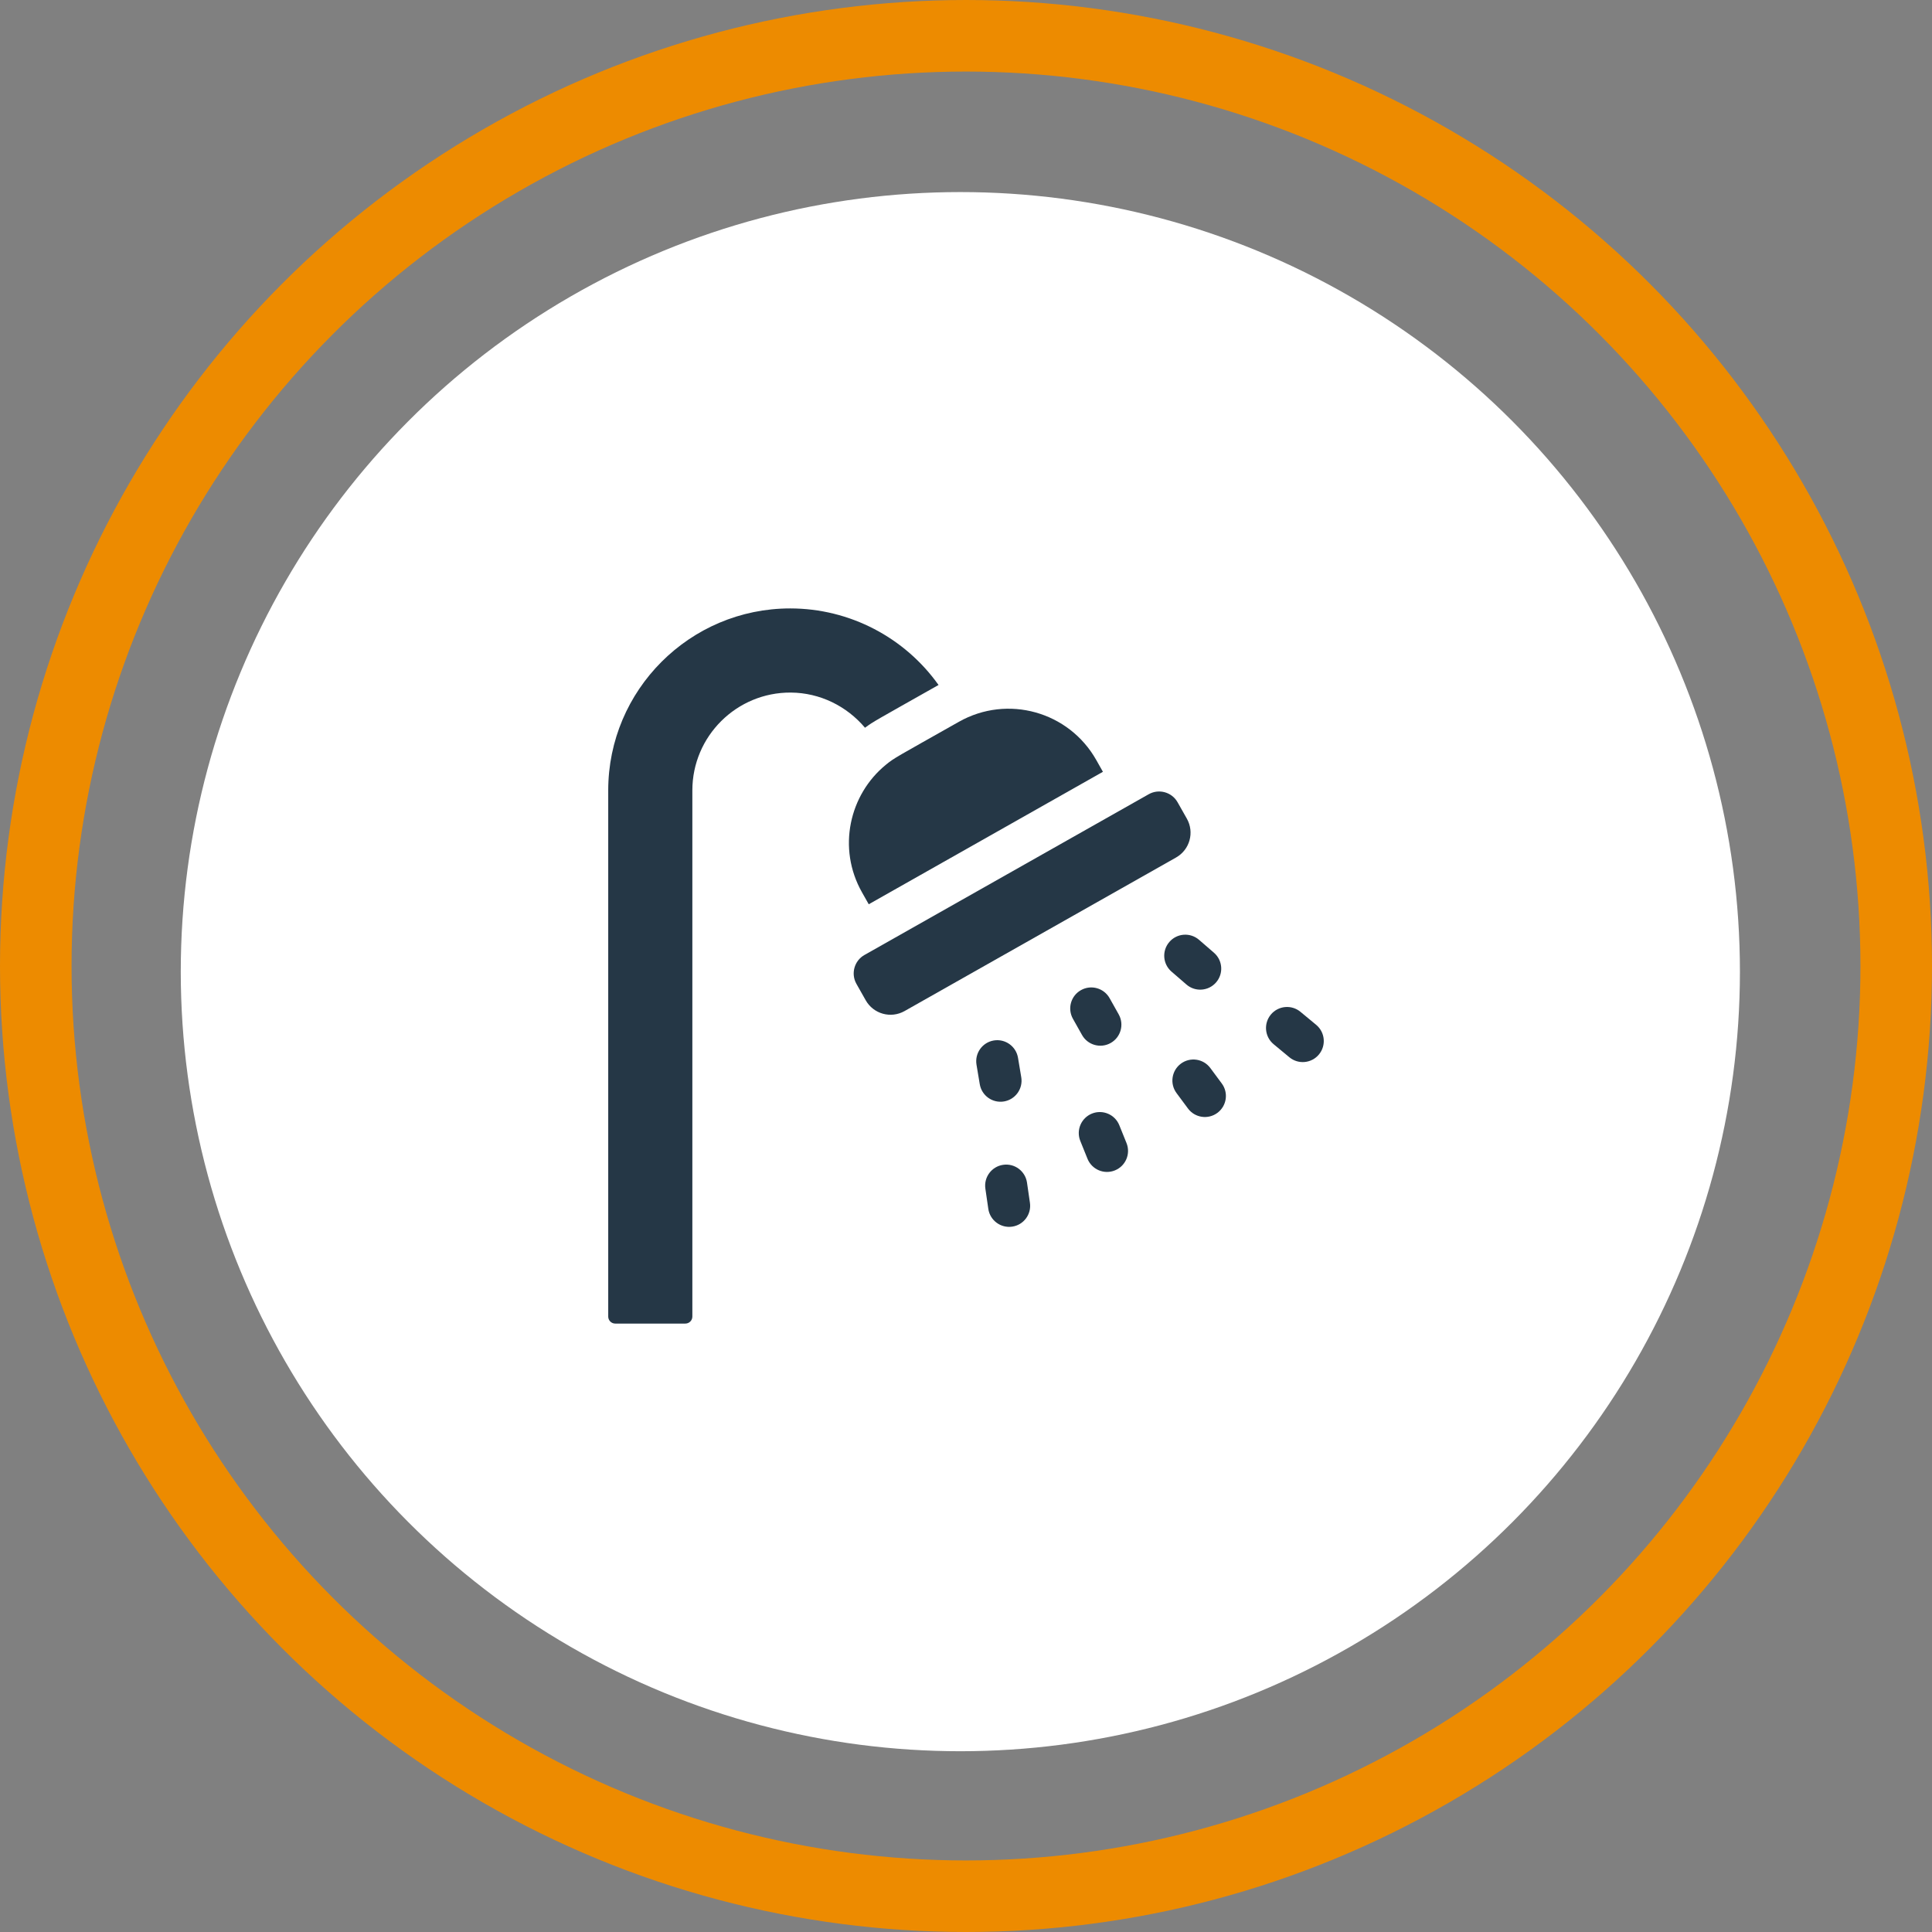
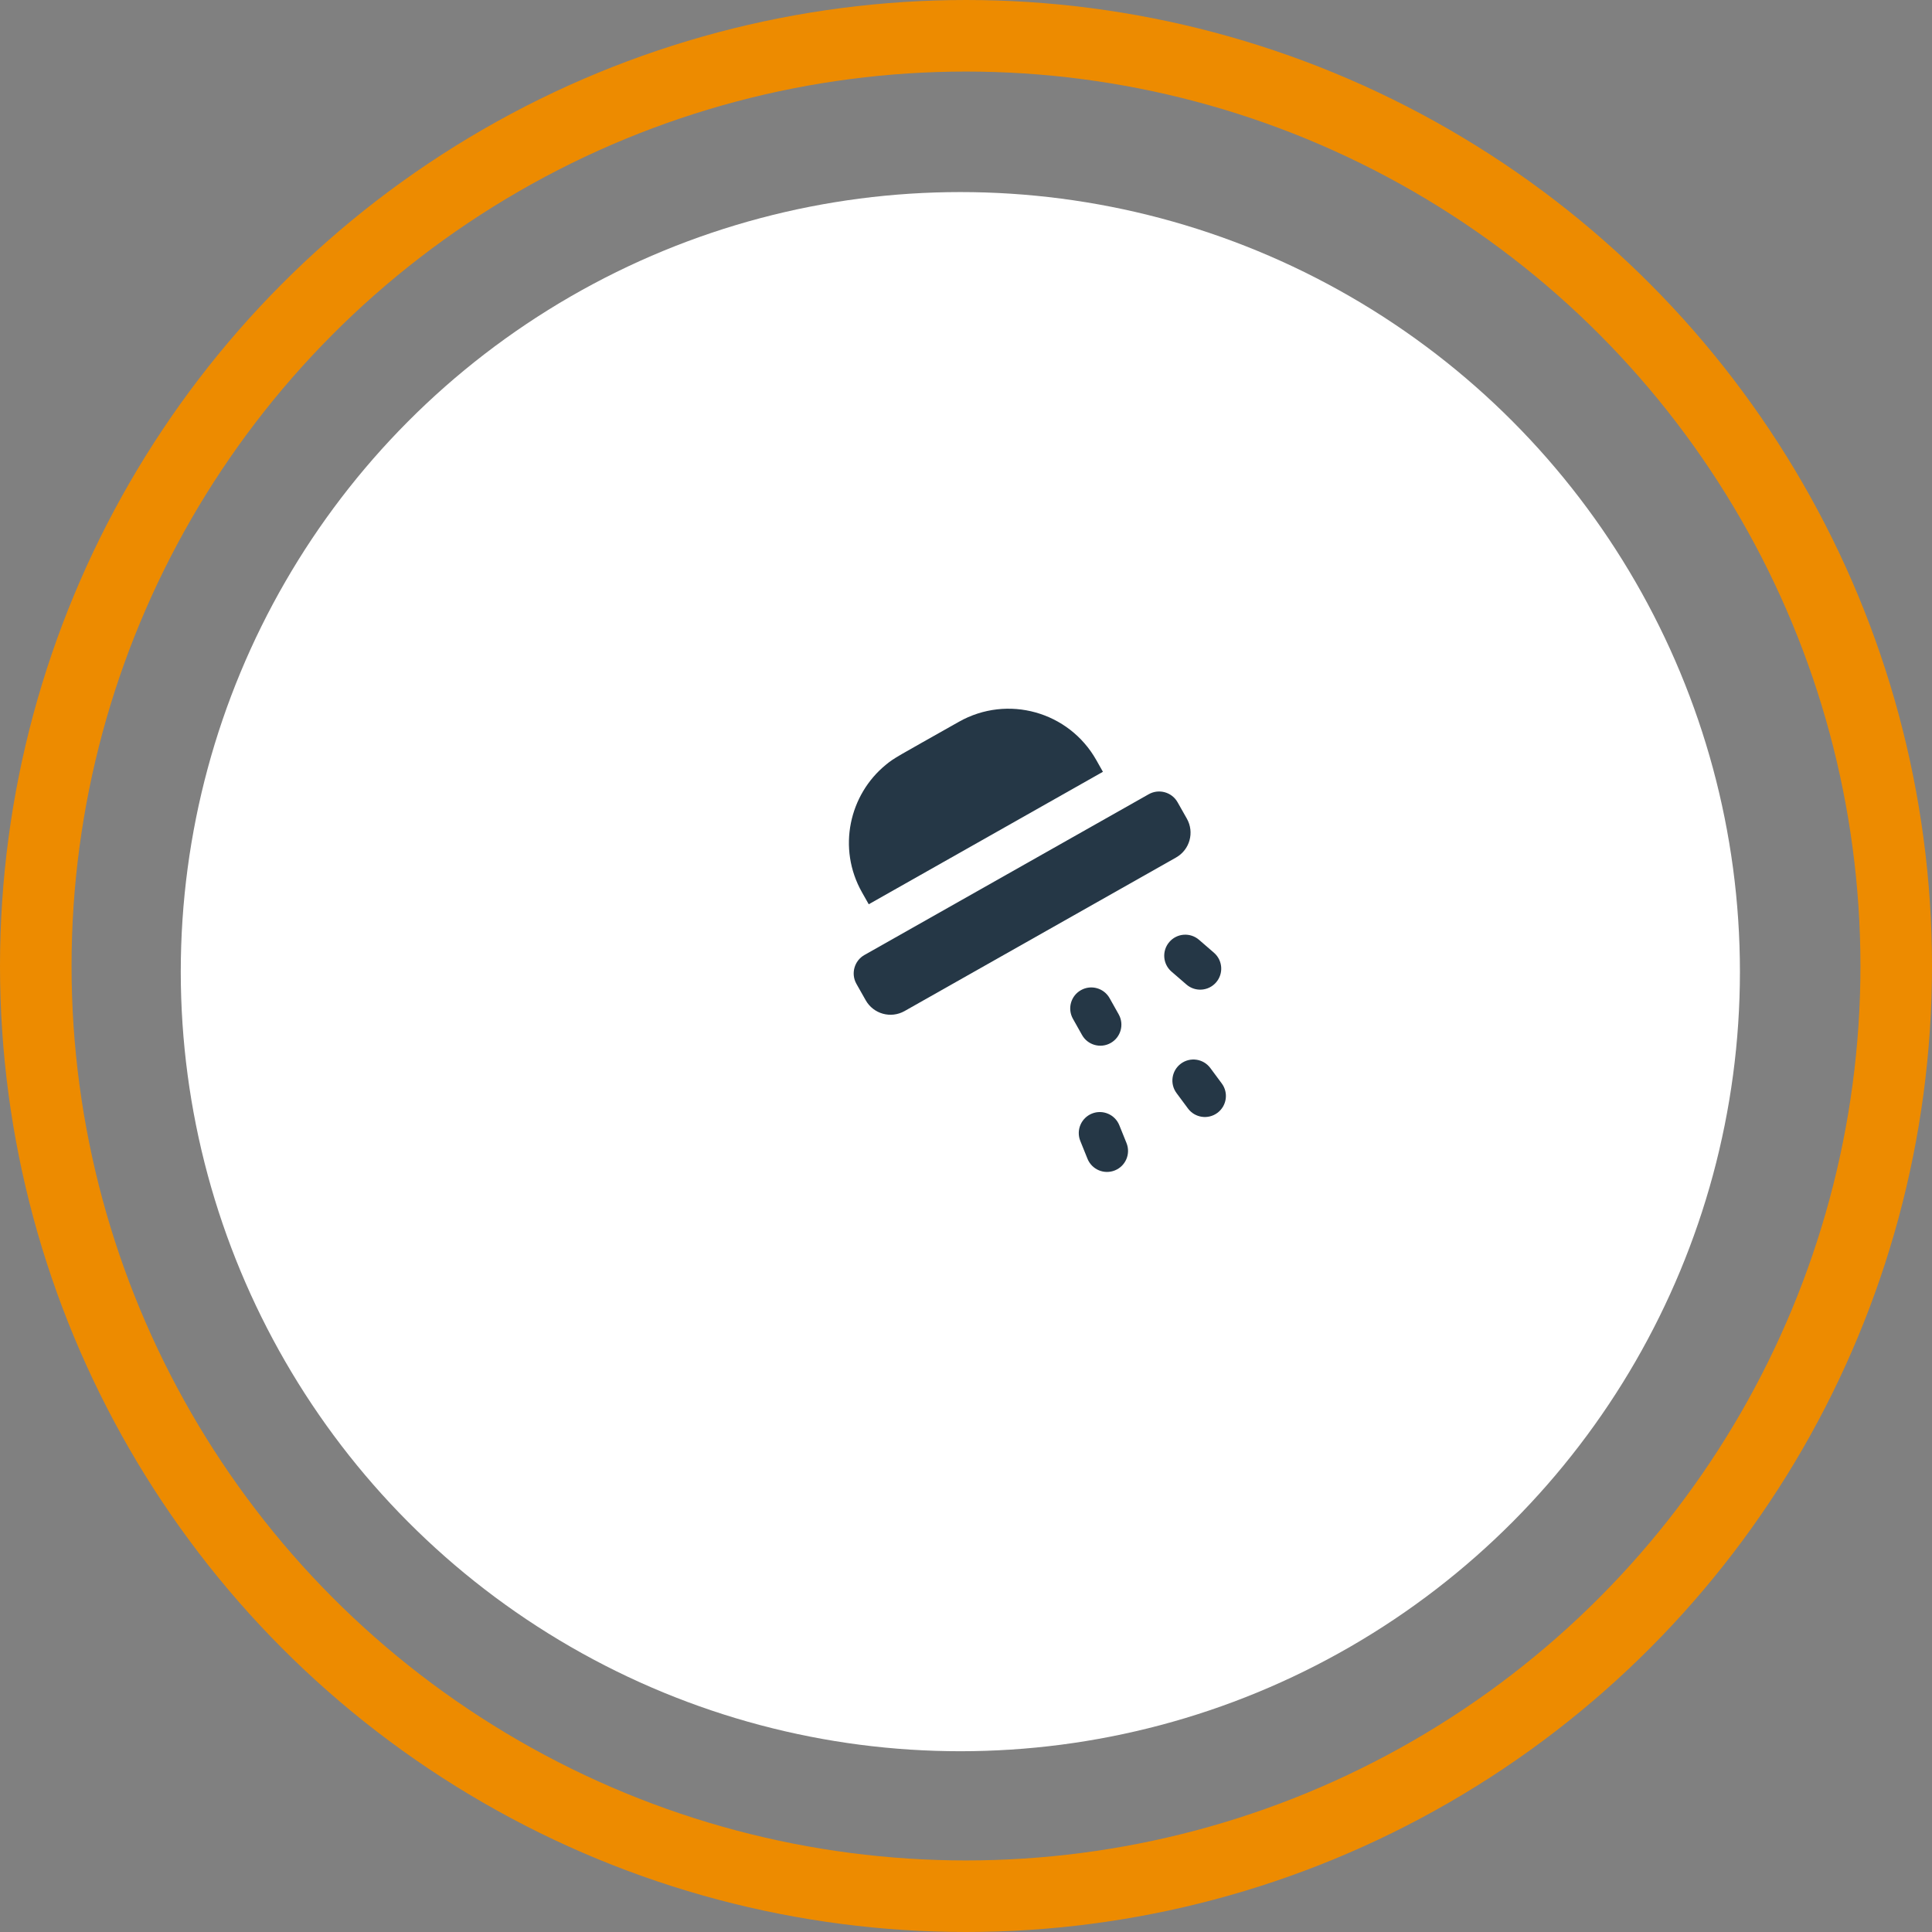
<svg xmlns="http://www.w3.org/2000/svg" width="108" height="108" viewBox="0 0 108 108" fill="none">
  <rect x="0" y="0" width="108" height="108" fill="#808080" stroke="none" />
  <circle cx="53.684" cy="54.316" r="43.579" fill="white" />
  <circle cx="54" cy="54" r="52" stroke="#ED8B00" stroke-width="4" />
  <g clip-path="url(#clip0_778_1037)">
-     <path d="M48.354 40.681C48.865 40.307 48.85 40.335 52.442 38.304C52.45 38.3 52.457 38.295 52.465 38.291C50.581 35.641 47.506 34.011 44.172 34.011C38.564 34.011 34 38.575 34 44.184V73.597C34 73.813 34.176 73.989 34.392 73.989H38.311C38.528 73.989 38.703 73.813 38.703 73.597V44.184C38.703 41.156 41.177 38.694 44.21 38.715C45.836 38.726 47.335 39.474 48.354 40.681Z" fill="#253746" />
-     <path d="M56.122 61.572C56.763 61.465 57.196 60.859 57.089 60.219L56.907 59.13C56.8 58.489 56.194 58.057 55.554 58.163C54.913 58.27 54.481 58.876 54.587 59.517L54.769 60.606C54.876 61.246 55.482 61.679 56.122 61.572Z" fill="#253746" />
    <path d="M62.086 58.305C62.652 57.987 62.854 57.271 62.536 56.704L62.028 55.799C61.71 55.232 60.993 55.031 60.427 55.349C59.86 55.666 59.659 56.383 59.977 56.95L60.485 57.855C60.803 58.422 61.52 58.623 62.086 58.305Z" fill="#253746" />
    <path d="M67.981 54.916C68.406 54.425 68.352 53.683 67.861 53.258L67.026 52.536C66.535 52.111 65.793 52.164 65.368 52.656C64.943 53.147 64.996 53.889 65.488 54.314L66.323 55.036C66.814 55.461 67.556 55.407 67.981 54.916Z" fill="#253746" />
-     <path d="M57.41 66.108C57.316 65.465 56.719 65.02 56.077 65.114C55.434 65.207 54.989 65.804 55.083 66.447L55.247 67.576C55.341 68.22 55.939 68.664 56.581 68.57C57.223 68.477 57.668 67.88 57.574 67.237L57.41 66.108Z" fill="#253746" />
    <path d="M62.57 62.9C62.327 62.298 61.641 62.007 61.039 62.25C60.437 62.494 60.146 63.179 60.39 63.781L60.792 64.777C61.036 65.379 61.721 65.67 62.323 65.426C62.925 65.183 63.216 64.498 62.972 63.896L62.57 62.9Z" fill="#253746" />
    <path d="M67.657 59.702C67.27 59.181 66.533 59.072 66.012 59.459C65.491 59.847 65.382 60.583 65.769 61.104L66.409 61.967C66.796 62.488 67.533 62.597 68.054 62.21C68.576 61.822 68.684 61.086 68.297 60.565L67.657 59.702Z" fill="#253746" />
-     <path d="M73.576 57.29L72.697 56.562C72.198 56.147 71.456 56.216 71.041 56.715C70.627 57.215 70.696 57.956 71.195 58.371L72.074 59.1C72.573 59.515 73.315 59.446 73.729 58.946C74.144 58.446 74.075 57.705 73.576 57.29Z" fill="#253746" />
    <path d="M48.563 50.549L61.654 43.144L61.28 42.482C59.755 39.782 56.325 38.81 53.6 40.35C50.066 42.349 50.01 42.35 49.518 42.753C47.48 44.418 46.789 47.415 48.188 49.886L48.563 50.549Z" fill="#253746" />
    <path d="M66.346 45.763L65.827 44.846C65.505 44.275 64.778 44.078 64.214 44.398C63.534 44.781 48.638 53.206 48.322 53.385C47.759 53.703 47.551 54.426 47.875 54.999L48.394 55.916C48.827 56.683 49.798 56.952 50.566 56.519L65.743 47.935C66.509 47.501 66.78 46.531 66.346 45.763Z" fill="#253746" />
  </g>
  <defs>
    <clipPath id="clip0_778_1037">
      <rect width="40" height="40" fill="white" transform="translate(34 34)" />
    </clipPath>
  </defs>
</svg>